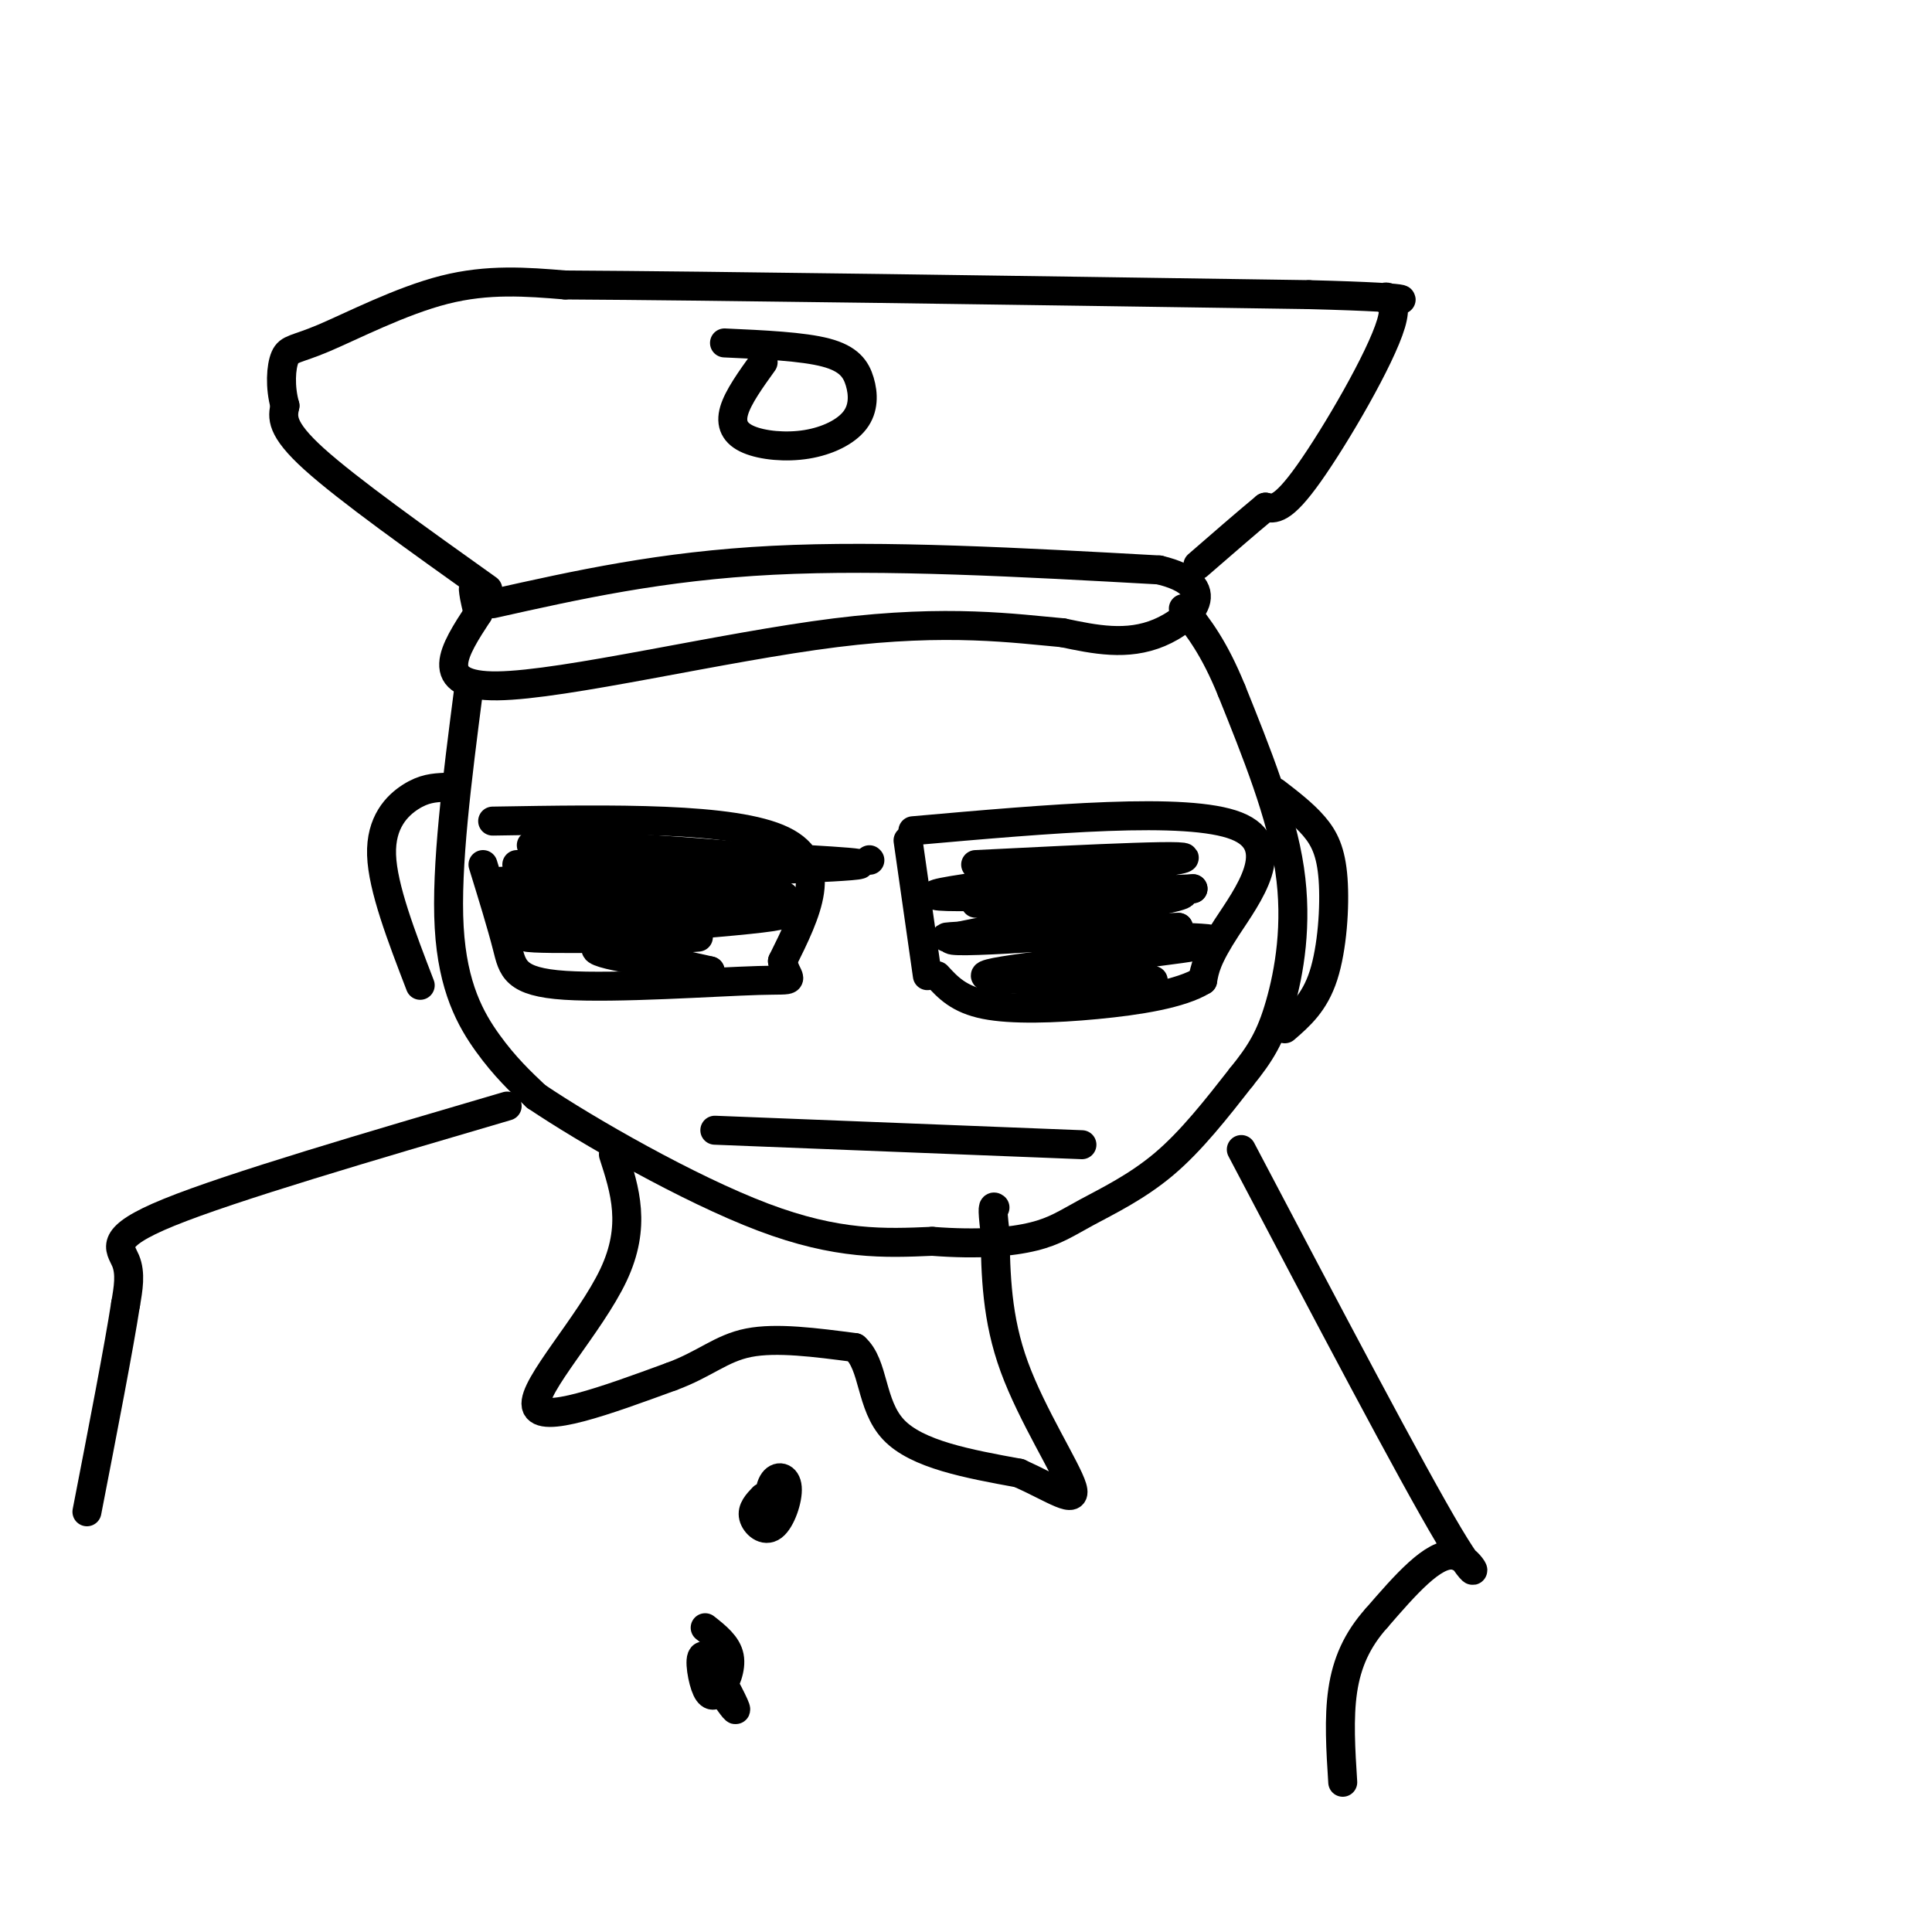
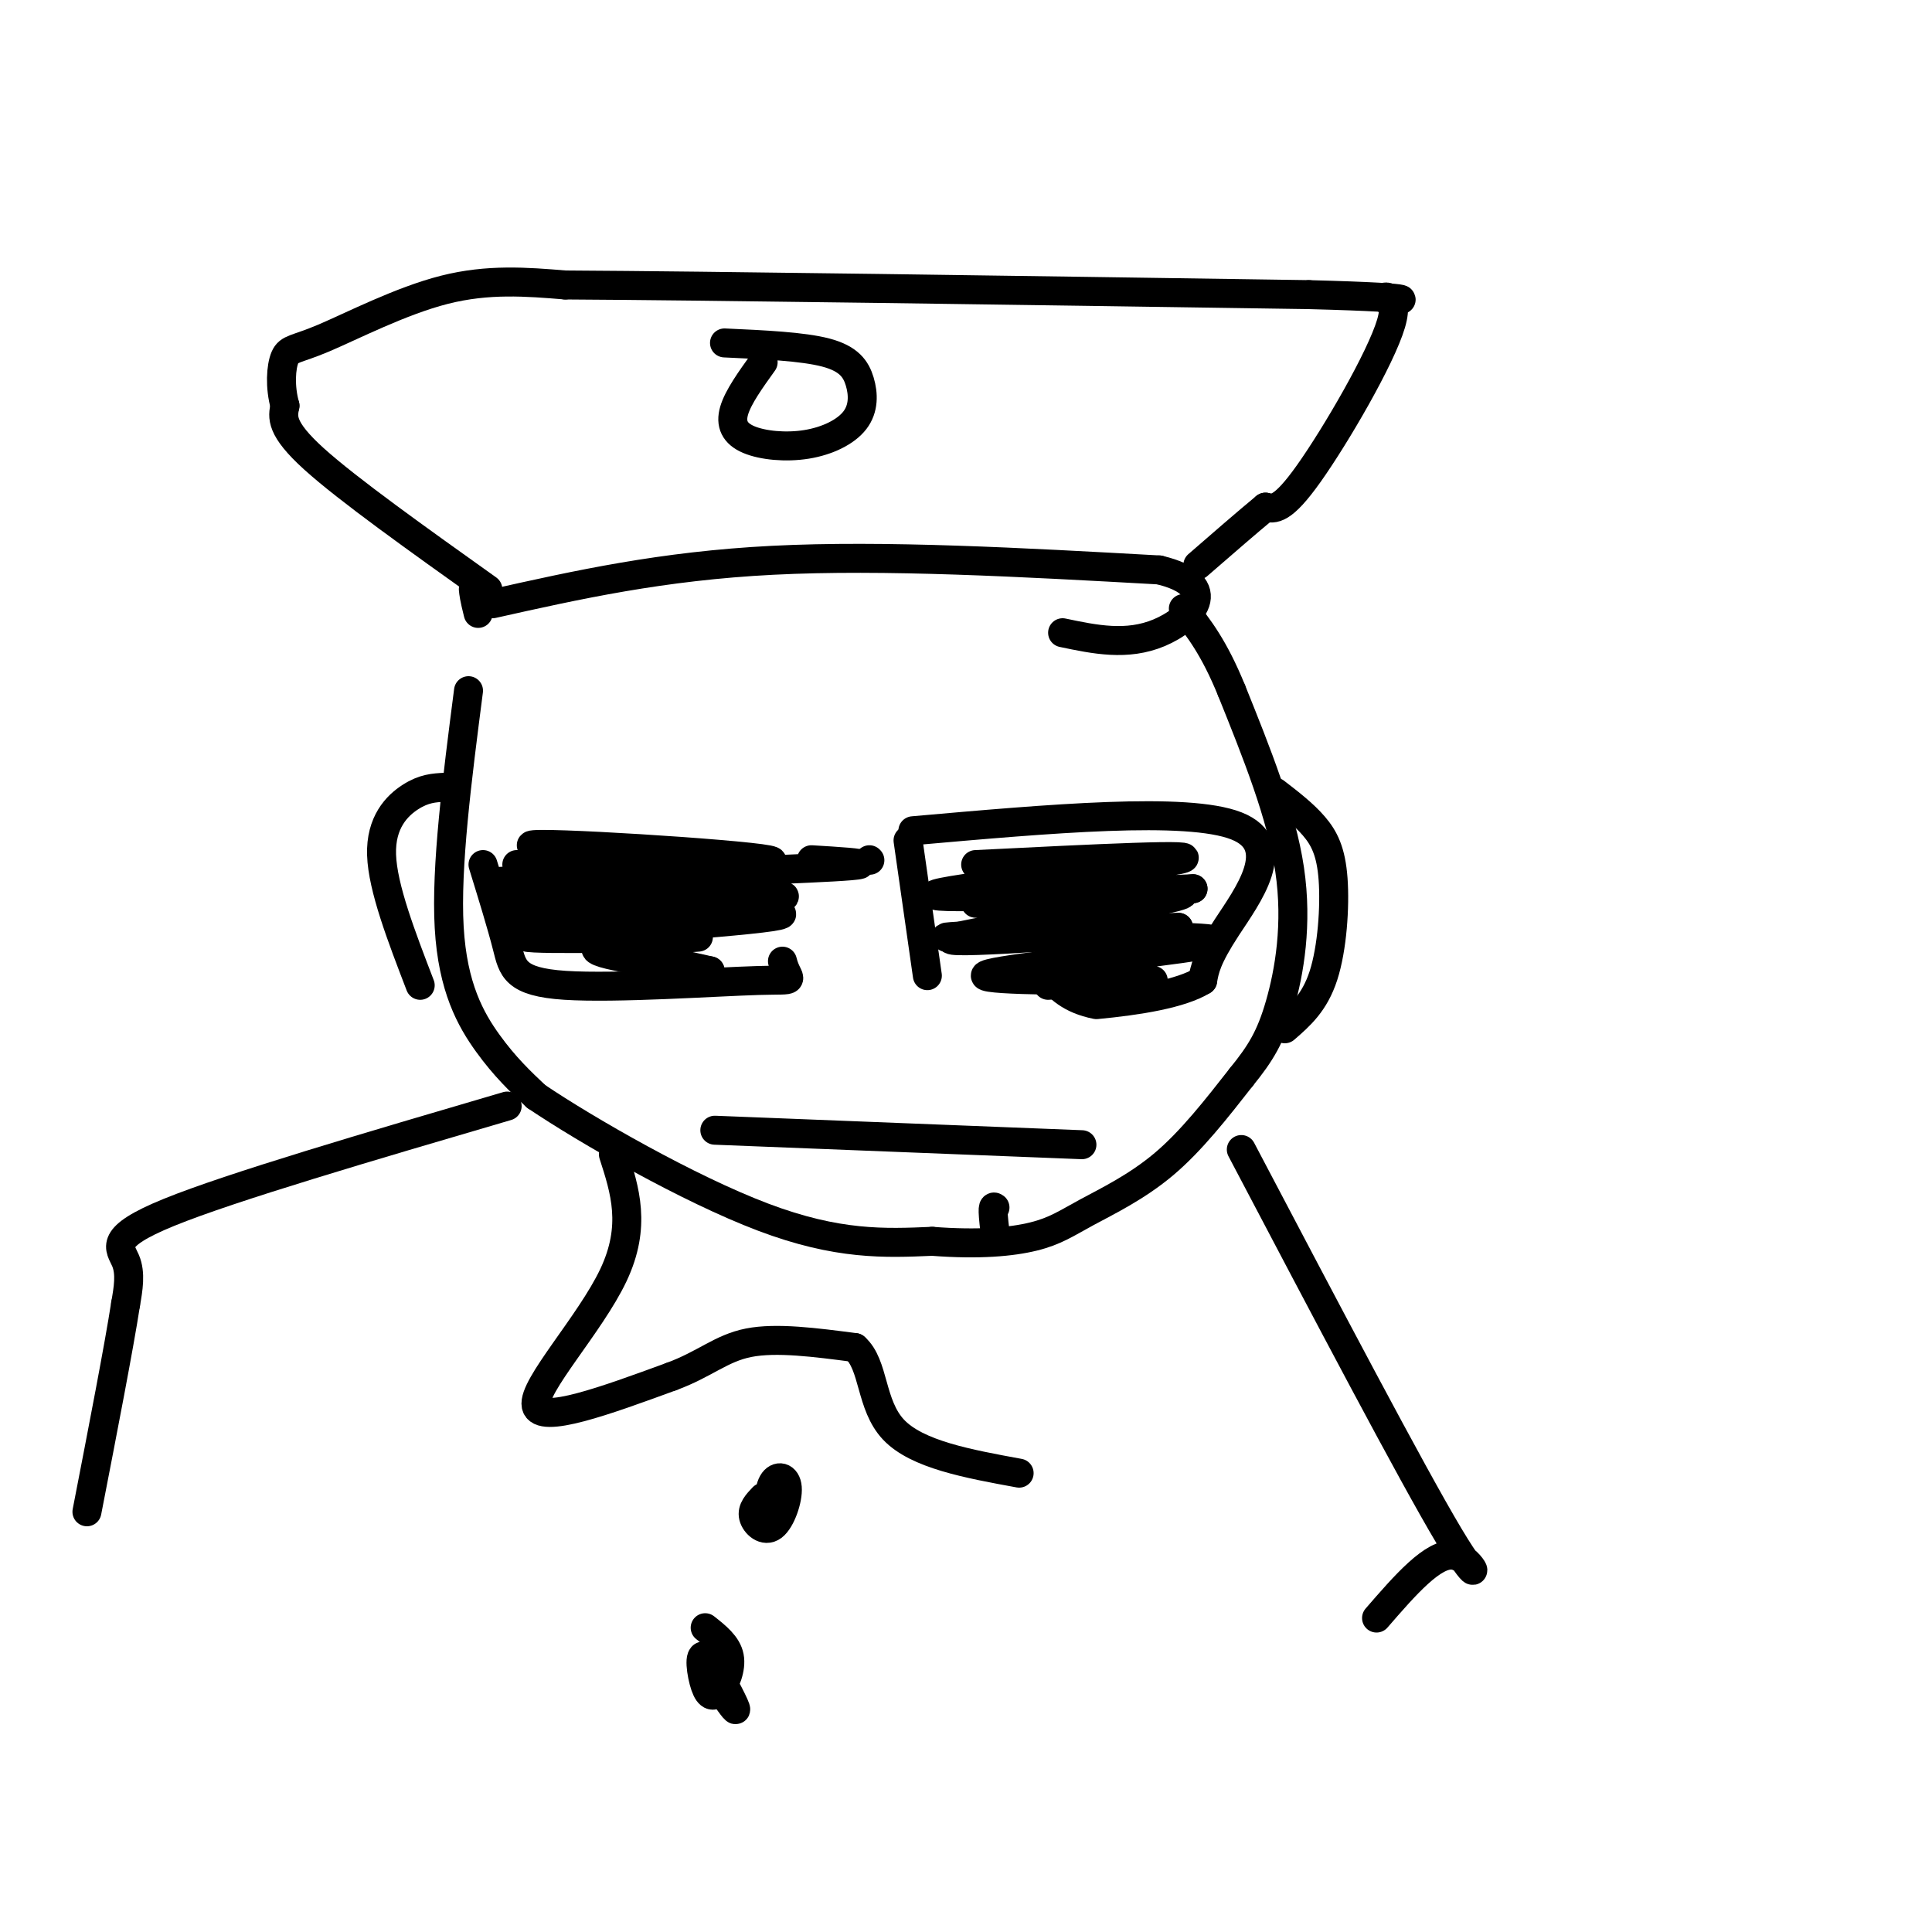
<svg xmlns="http://www.w3.org/2000/svg" viewBox="0 0 400 400" version="1.1">
  <g fill="none" stroke="#000000" stroke-width="6" stroke-linecap="round" stroke-linejoin="round">
    <path d="M102,125c17.500,-3.917 35.000,-7.833 58,-9c23.000,-1.167 51.500,0.417 80,2" />
    <path d="M240,118c13.333,3.200 6.667,10.200 0,13c-6.667,2.800 -13.333,1.400 -20,0" />
-     <path d="M220,131c-9.607,-0.833 -23.625,-2.917 -47,0c-23.375,2.917 -56.107,10.833 -70,11c-13.893,0.167 -8.946,-7.417 -4,-15" />
    <path d="M99,127c-0.833,-3.333 -0.917,-4.167 -1,-5" />
    <path d="M158,75c-2.589,3.604 -5.178,7.208 -6,10c-0.822,2.792 0.123,4.773 3,6c2.877,1.227 7.685,1.699 12,1c4.315,-0.699 8.136,-2.569 10,-5c1.864,-2.431 1.771,-5.424 1,-8c-0.771,-2.576 -2.220,-4.736 -7,-6c-4.780,-1.264 -12.890,-1.632 -21,-2" />
    <path d="M101,122c-14.500,-10.333 -29.000,-20.667 -36,-27c-7.000,-6.333 -6.500,-8.667 -6,-11" />
    <path d="M59,84c-1.094,-3.880 -0.829,-8.081 0,-10c0.829,-1.919 2.223,-1.555 8,-4c5.777,-2.445 15.936,-7.699 25,-10c9.064,-2.301 17.032,-1.651 25,-1" />
    <path d="M117,59c29.833,0.167 91.917,1.083 154,2" />
    <path d="M271,61c27.145,0.705 18.008,1.467 16,1c-2.008,-0.467 3.113,-2.164 1,5c-2.113,7.164 -11.461,23.190 -17,31c-5.539,7.810 -7.270,7.405 -9,7" />
    <path d="M262,105c-3.833,3.167 -8.917,7.583 -14,12" />
-     <path d="M102,170c25.000,-0.417 50.000,-0.833 60,4c10.000,4.833 5.000,14.917 0,25" />
    <path d="M162,199c1.116,4.640 3.907,3.738 -5,4c-8.907,0.262 -29.514,1.686 -40,1c-10.486,-0.686 -10.853,-3.482 -12,-8c-1.147,-4.518 -3.073,-10.759 -5,-17" />
    <path d="M162,180c7.500,-0.333 15.000,-0.667 16,-1c1.000,-0.333 -4.500,-0.667 -10,-1" />
    <path d="M180,178c0.000,0.000 0.100,0.100 0.1,0.1" />
    <path d="M188,174c0.000,0.000 4.000,28.000 4,28" />
    <path d="M189,172c28.400,-2.511 56.800,-5.022 67,-1c10.200,4.022 2.200,14.578 -2,21c-4.200,6.422 -4.600,8.711 -5,11" />
-     <path d="M249,203c-4.500,2.762 -13.250,4.167 -22,5c-8.750,0.833 -17.500,1.095 -23,0c-5.500,-1.095 -7.750,-3.548 -10,-6" />
+     <path d="M249,203c-4.500,2.762 -13.250,4.167 -22,5c-5.500,-1.095 -7.750,-3.548 -10,-6" />
    <path d="M97,143c-2.356,18.267 -4.711,36.533 -4,49c0.711,12.467 4.489,19.133 8,24c3.511,4.867 6.756,7.933 10,11" />
    <path d="M111,227c10.444,7.044 31.556,19.156 47,25c15.444,5.844 25.222,5.422 35,5" />
    <path d="M193,257c9.708,0.748 16.478,0.118 21,-1c4.522,-1.118 6.794,-2.724 11,-5c4.206,-2.276 10.344,-5.222 16,-10c5.656,-4.778 10.828,-11.389 16,-18" />
    <path d="M257,223c4.024,-4.952 6.083,-8.333 8,-15c1.917,-6.667 3.690,-16.619 2,-28c-1.690,-11.381 -6.845,-24.190 -12,-37" />
    <path d="M255,143c-3.667,-9.000 -6.833,-13.000 -10,-17" />
    <path d="M148,234c0.000,0.000 76.000,3.000 76,3" />
    <path d="M127,239c2.400,7.422 4.800,14.844 0,25c-4.800,10.156 -16.800,23.044 -16,27c0.800,3.956 14.400,-1.022 28,-6" />
    <path d="M139,285c6.933,-2.533 10.267,-5.867 16,-7c5.733,-1.133 13.867,-0.067 22,1" />
    <path d="M177,279c4.044,3.533 3.156,11.867 8,17c4.844,5.133 15.422,7.067 26,9" />
-     <path d="M211,305c7.179,3.226 12.125,6.792 11,3c-1.125,-3.792 -8.321,-14.940 -12,-25c-3.679,-10.060 -3.839,-19.030 -4,-28" />
    <path d="M206,255c-0.667,-5.500 -0.333,-5.250 0,-5" />
    <path d="M105,229c-28.556,8.378 -57.111,16.756 -70,22c-12.889,5.244 -10.111,7.356 -9,10c1.111,2.644 0.556,5.822 0,9" />
    <path d="M26,270c-1.333,8.667 -4.667,25.833 -8,43" />
    <path d="M257,238c17.689,33.622 35.378,67.244 43,80c7.622,12.756 5.178,4.644 1,4c-4.178,-0.644 -10.089,6.178 -16,13" />
-     <path d="M285,335c-4.044,4.511 -6.156,9.289 -7,15c-0.844,5.711 -0.422,12.356 0,19" />
    <path d="M159,316c0.027,-3.665 0.054,-7.330 1,-9c0.946,-1.670 2.810,-1.344 3,1c0.190,2.344 -1.295,6.708 -3,8c-1.705,1.292 -3.630,-0.488 -4,-2c-0.370,-1.512 0.815,-2.756 2,-4" />
    <path d="M146,337c2.262,1.784 4.525,3.568 5,6c0.475,2.432 -0.837,5.514 -2,7c-1.163,1.486 -2.178,1.378 -3,-1c-0.822,-2.378 -1.452,-7.025 0,-6c1.452,1.025 4.986,7.721 6,10c1.014,2.279 -0.493,0.139 -2,-2" />
    <path d="M202,179c24.467,-1.222 48.933,-2.444 42,-1c-6.933,1.444 -45.267,5.556 -50,7c-4.733,1.444 24.133,0.222 53,-1" />
    <path d="M247,184c-5.494,0.796 -45.730,3.285 -45,3c0.730,-0.285 42.427,-3.346 43,-2c0.573,1.346 -39.979,7.099 -47,9c-7.021,1.901 19.490,-0.049 46,-2" />
    <path d="M244,192c-6.387,0.172 -45.353,1.601 -48,2c-2.647,0.399 31.026,-0.233 46,0c14.974,0.233 11.251,1.330 -2,3c-13.251,1.670 -36.029,3.911 -36,5c0.029,1.089 22.865,1.025 31,1c8.135,-0.025 1.567,-0.013 -5,0" />
    <path d="M230,203c-3.000,0.167 -8.000,0.583 -13,1" />
    <path d="M107,179c29.173,0.125 58.345,0.250 52,-1c-6.345,-1.250 -48.208,-3.875 -49,-3c-0.792,0.875 39.488,5.250 48,7c8.512,1.750 -14.744,0.875 -38,0" />
    <path d="M120,182c-12.603,0.185 -25.112,0.649 -13,1c12.112,0.351 48.844,0.589 45,1c-3.844,0.411 -48.266,0.995 -49,1c-0.734,0.005 42.219,-0.570 55,0c12.781,0.570 -4.609,2.285 -22,4" />
    <path d="M136,189c-14.369,0.679 -39.292,0.375 -31,0c8.292,-0.375 49.798,-0.821 56,0c6.202,0.821 -22.899,2.911 -52,5" />
    <path d="M109,194c1.333,0.714 30.667,-0.000 35,0c4.333,0.000 -16.333,0.714 -20,2c-3.667,1.286 9.667,3.143 23,5" />
    <path d="M147,201c0.833,0.167 -8.583,-1.917 -18,-4" />
    <path d="M265,175c0.000,0.000 0.000,-1.000 0,-1" />
    <path d="M92,163c-2.111,0.111 -4.222,0.222 -7,2c-2.778,1.778 -6.222,5.222 -6,12c0.222,6.778 4.111,16.889 8,27" />
    <path d="M264,164c2.917,2.244 5.833,4.488 8,7c2.167,2.512 3.583,5.292 4,11c0.417,5.708 -0.167,14.345 -2,20c-1.833,5.655 -4.917,8.327 -8,11" />
  </g>
</svg>